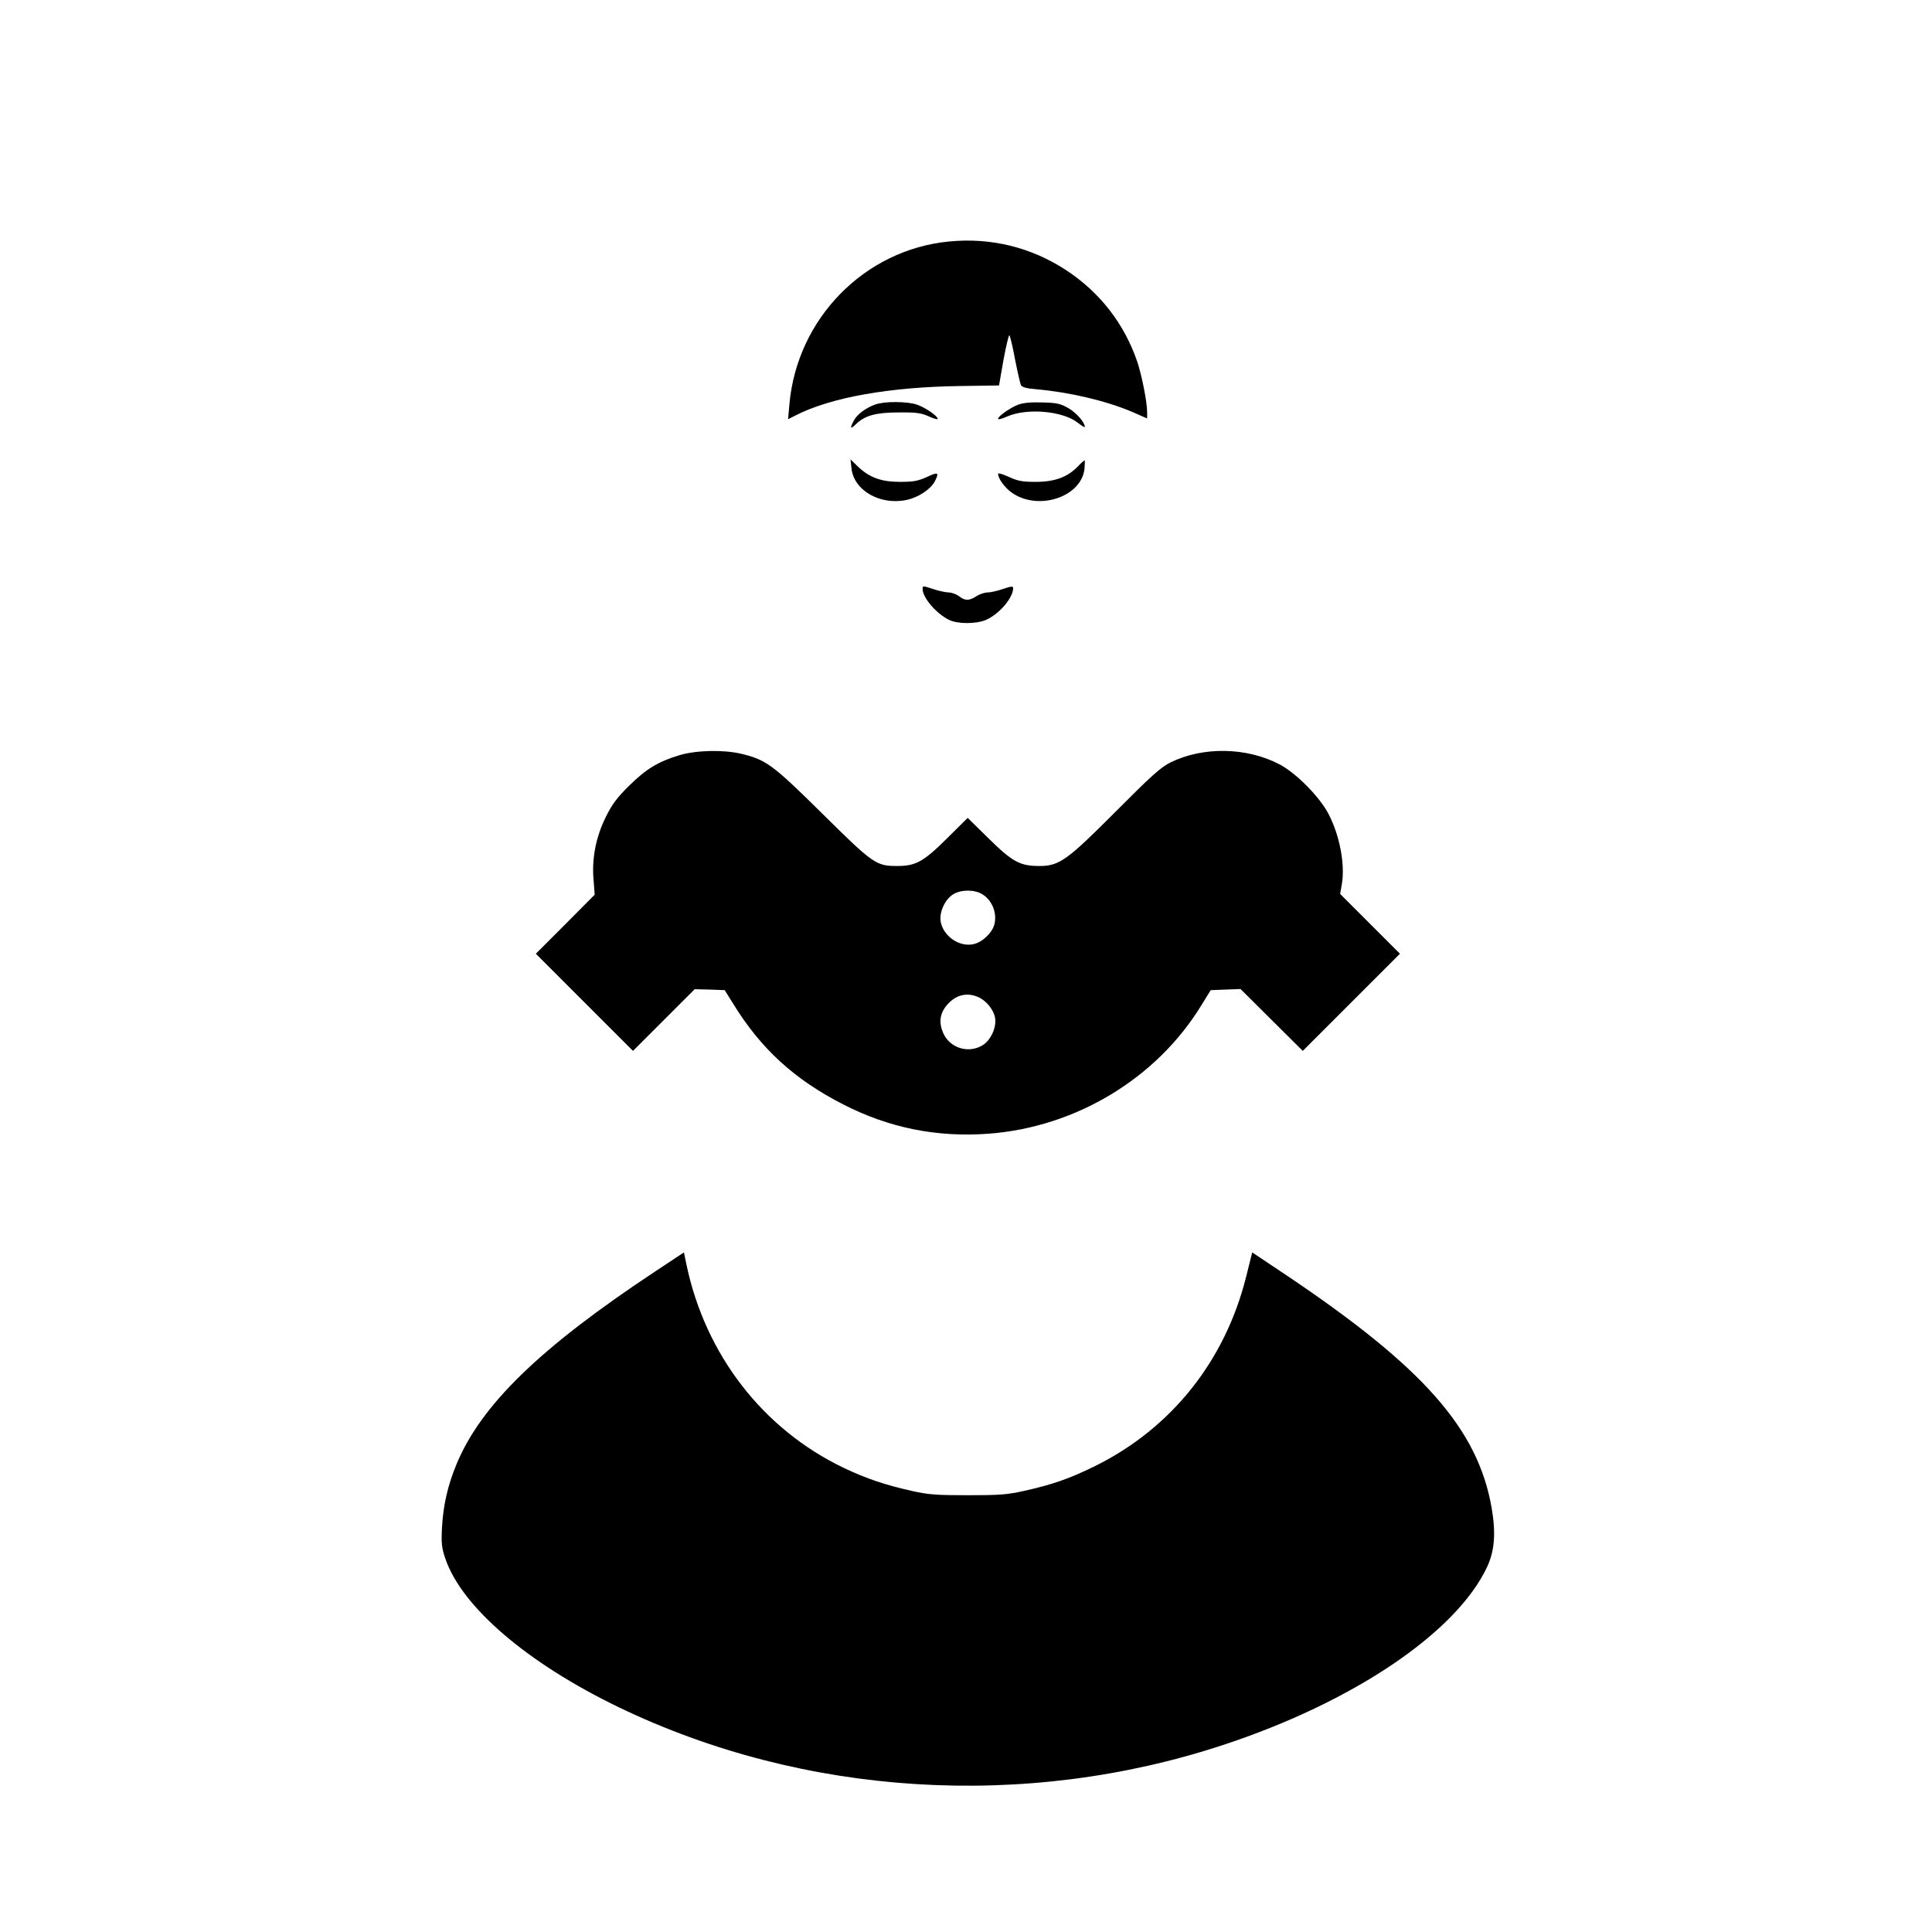
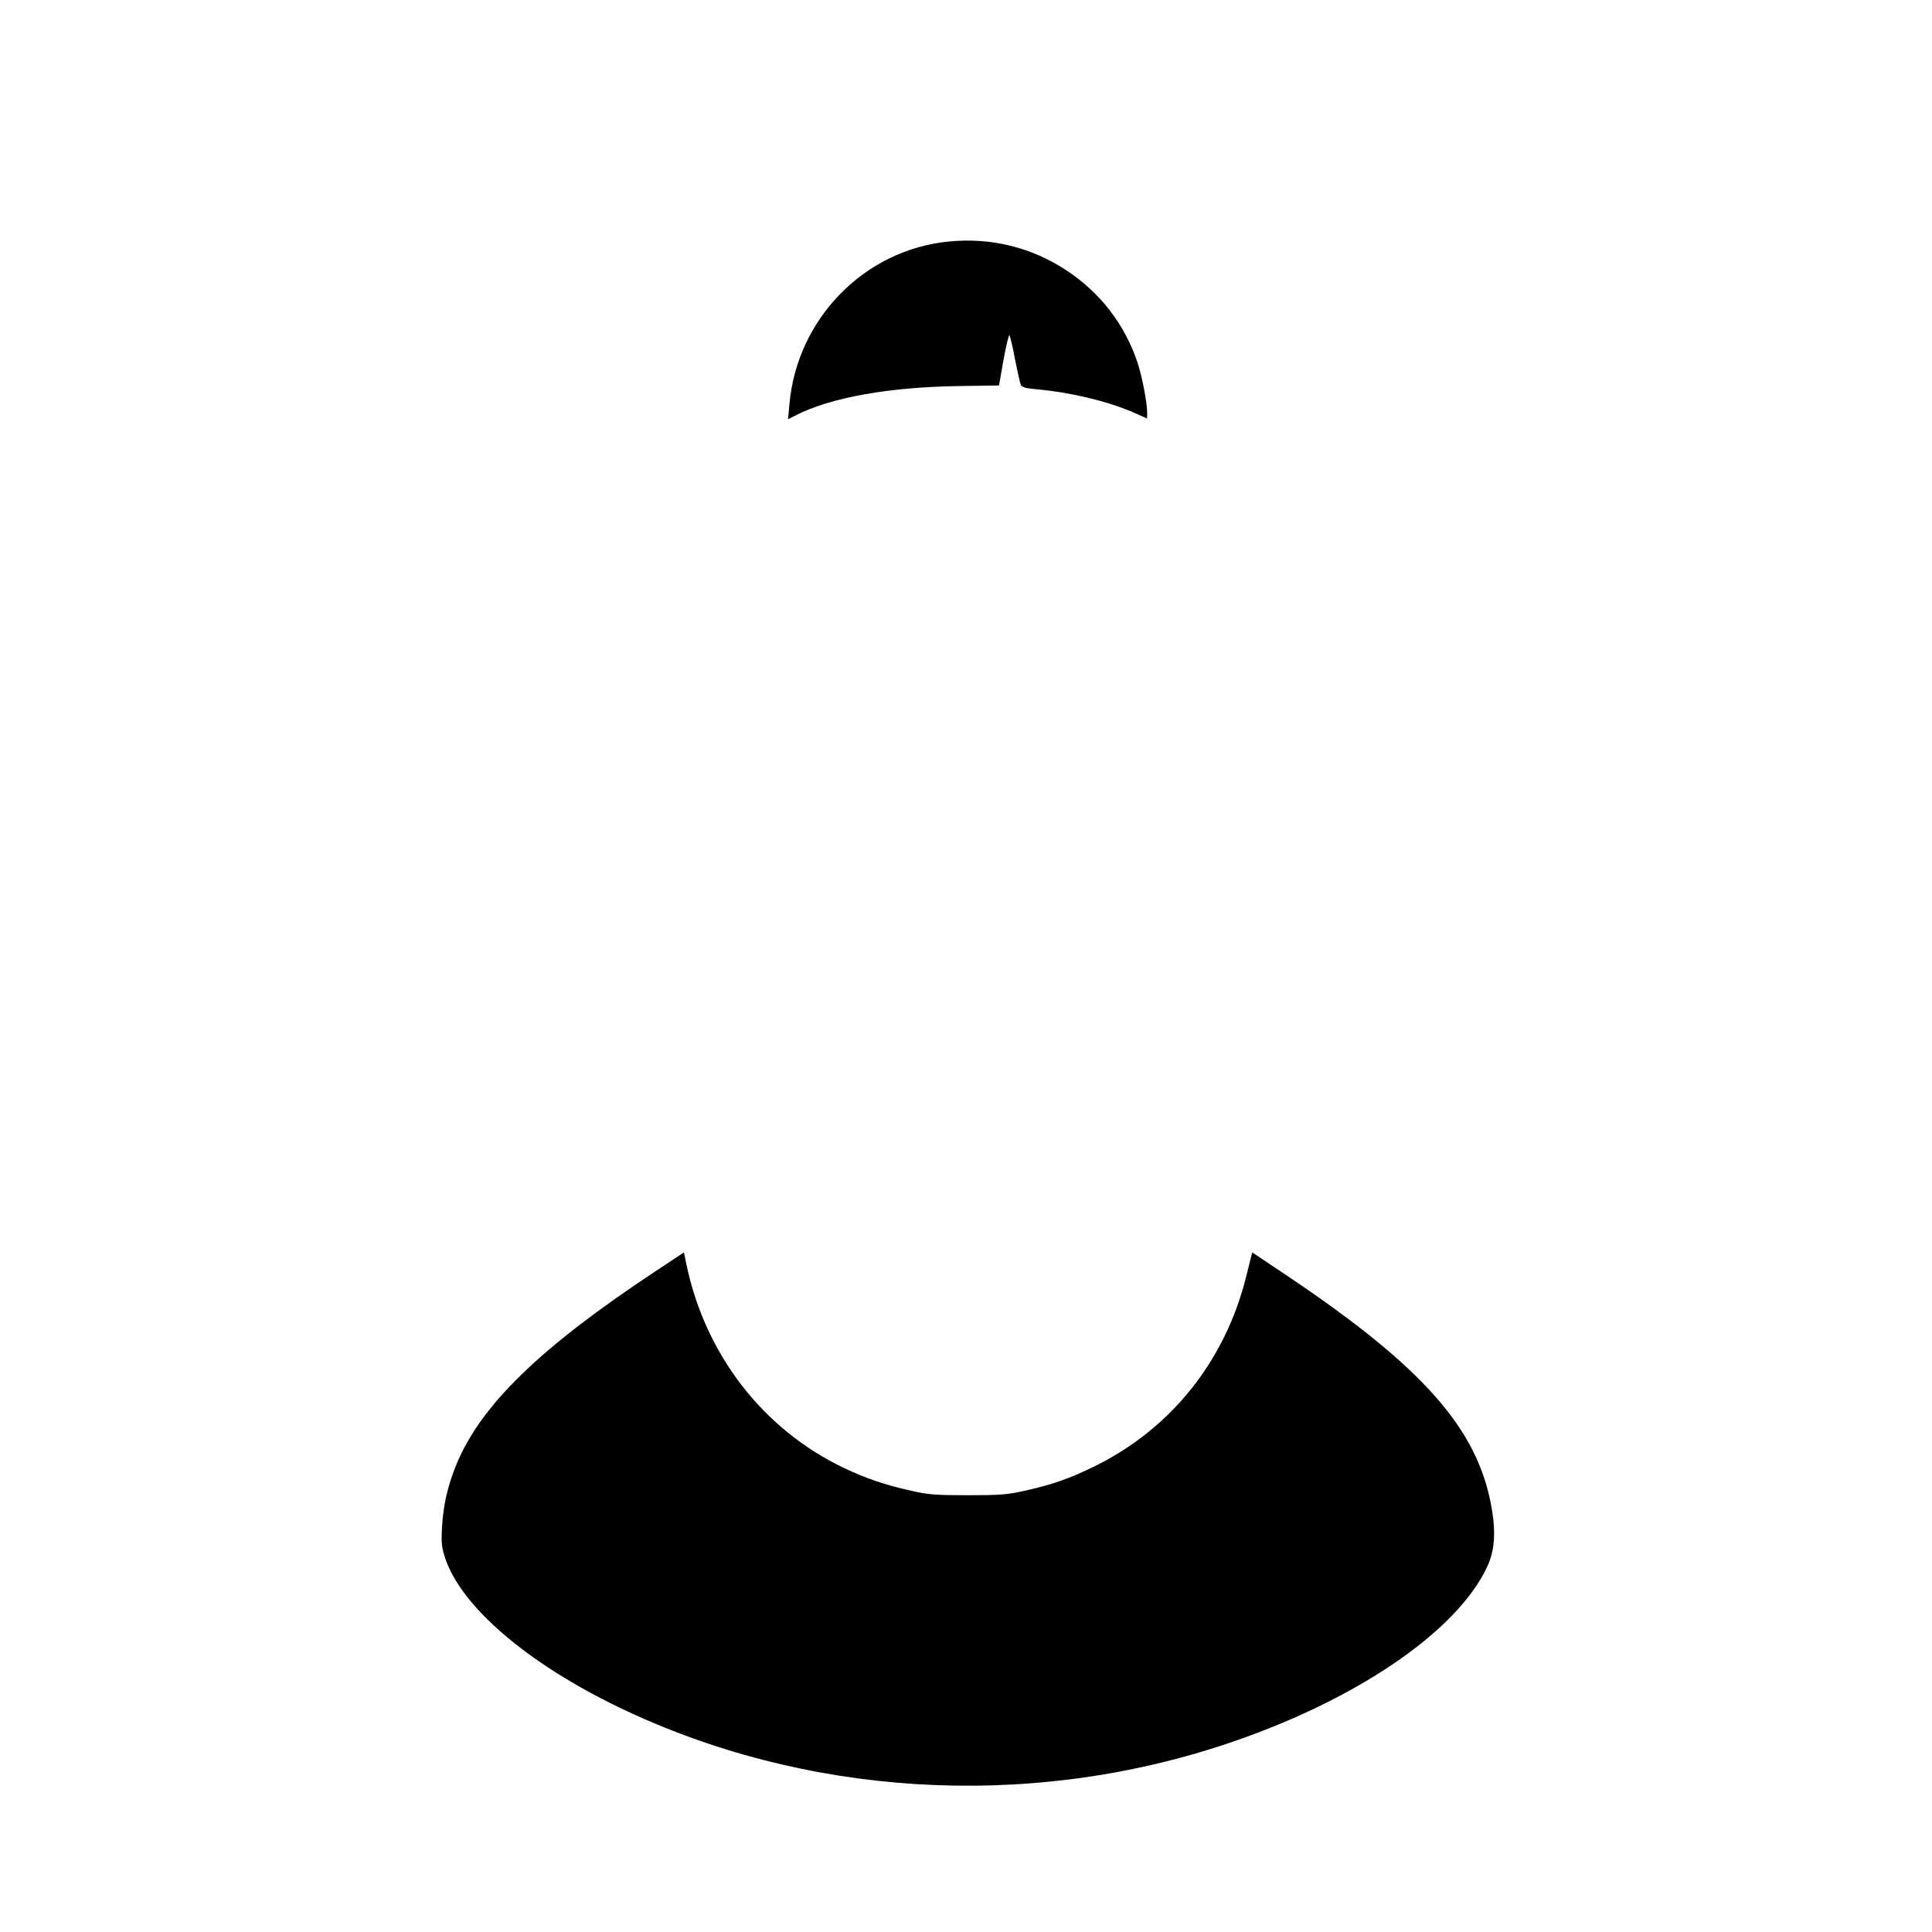
<svg xmlns="http://www.w3.org/2000/svg" version="1.0" width="1024pt" height="1024pt" viewBox="0 0 1024 1024" preserveAspectRatio="xMidYMid meet">
  <g transform="translate(0,1024) scale(0.1,-0.1)" fill="#000000" stroke="none">
    <path d="M5030 8960 c-448 -43 -806 -409 -846 -863 l-7 -79 39 20 c188 96 499 151 874 156 l205 3 24 137 c14 75 28 133 31 129 4 -5 18 -62 30 -128 13 -66 27 -127 31 -136 6 -11 29 -18 81 -22 179 -16 370 -61 511 -121 l77 -34 0 33 c0 54 -28 196 -53 270 -69 200 -197 365 -376 483 -185 121 -398 174 -621 152z" />
-     <path d="M4639 8096 c-51 -18 -97 -53 -114 -86 -22 -42 -18 -47 13 -17 47 45 105 61 227 61 93 1 117 -3 158 -21 26 -12 47 -18 47 -13 0 15 -64 59 -109 75 -53 18 -172 19 -222 1z" />
-     <path d="M5396 8095 c-43 -17 -106 -61 -106 -75 0 -5 21 0 47 12 106 47 297 30 376 -33 20 -16 37 -26 37 -22 0 24 -45 75 -86 99 -42 24 -60 29 -139 31 -61 2 -102 -2 -129 -12z" />
-     <path d="M4513 7758 c12 -117 151 -197 291 -168 63 13 128 56 151 99 24 48 18 51 -42 23 -49 -22 -72 -26 -143 -26 -100 0 -162 23 -224 82 l-38 37 5 -47z" />
-     <path d="M5711 7766 c-54 -55 -121 -80 -221 -80 -71 0 -94 4 -142 26 -32 15 -58 22 -58 17 0 -25 34 -72 71 -99 139 -100 370 -26 387 125 2 25 3 45 0 45 -2 0 -19 -15 -37 -34z" />
-     <path d="M4890 7118 c0 -45 71 -129 139 -163 46 -23 143 -23 196 -1 70 30 145 117 145 169 0 11 -10 10 -52 -4 -29 -10 -66 -19 -83 -19 -16 0 -43 -9 -60 -20 -38 -25 -60 -25 -92 0 -14 11 -40 20 -57 20 -17 1 -55 9 -83 19 -52 17 -53 17 -53 -1z" />
-     <path d="M3600 6237 c-112 -34 -176 -73 -266 -162 -64 -63 -90 -98 -123 -165 -53 -107 -75 -221 -65 -334 l6 -78 -156 -157 -156 -156 258 -258 257 -257 164 164 163 163 80 -2 79 -3 45 -72 c147 -239 325 -402 584 -534 242 -124 495 -175 768 -155 464 34 895 294 1132 685 l47 76 79 3 79 3 165 -164 165 -164 258 258 257 257 -158 158 -159 159 9 51 c18 105 -11 258 -70 372 -46 89 -171 217 -259 263 -174 92 -406 96 -579 11 -52 -26 -101 -70 -291 -261 -257 -258 -299 -288 -403 -288 -103 0 -143 21 -268 144 l-113 111 -112 -111 c-123 -122 -164 -144 -262 -144 -112 0 -127 11 -395 276 -265 262 -299 287 -432 319 -95 22 -237 19 -328 -8z m1607 -737 c52 -32 79 -100 63 -161 -13 -46 -67 -96 -114 -104 -74 -14 -156 44 -170 119 -9 50 22 119 66 146 43 26 113 26 155 0z m-24 -544 c43 -18 83 -66 91 -110 9 -50 -22 -119 -66 -146 -75 -46 -174 -15 -209 65 -24 55 -18 103 19 147 45 54 105 70 165 44z" />
+     <path d="M4890 7118 z" />
    <path d="M3471 3500 c-610 -404 -922 -707 -1052 -1022 -46 -112 -69 -213 -76 -328 -5 -91 -2 -113 17 -170 87 -257 435 -555 920 -789 982 -473 2152 -546 3202 -200 690 227 1237 596 1400 944 40 86 47 180 24 313 -73 418 -360 744 -1085 1231 l-184 123 -32 -128 c-111 -446 -396 -804 -800 -1004 -134 -66 -224 -98 -377 -132 -88 -20 -131 -23 -298 -23 -167 0 -210 3 -298 23 -142 32 -240 65 -358 121 -430 205 -736 601 -836 1080 l-13 63 -154 -102z" />
  </g>
</svg>